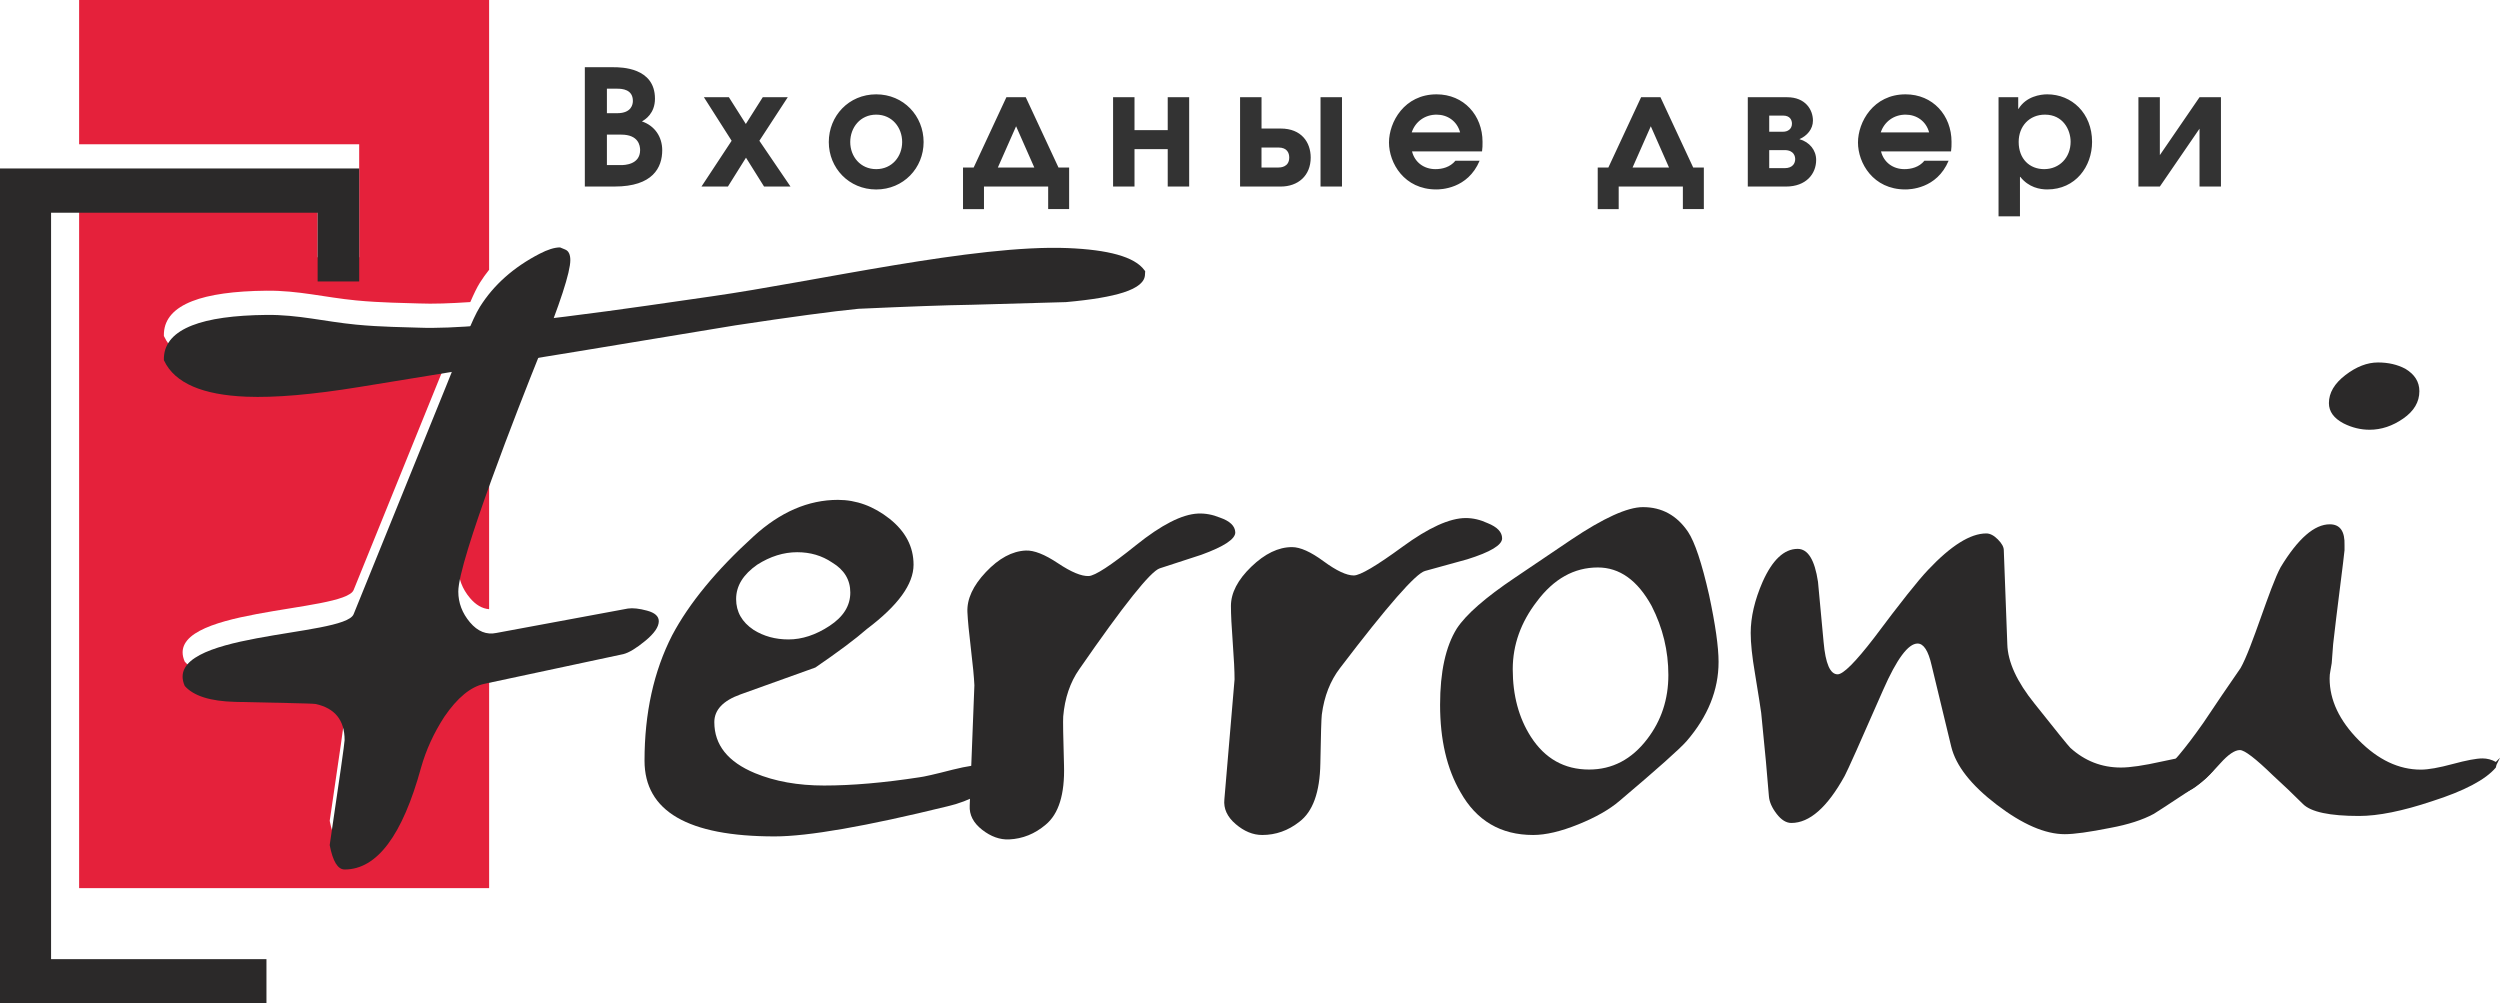
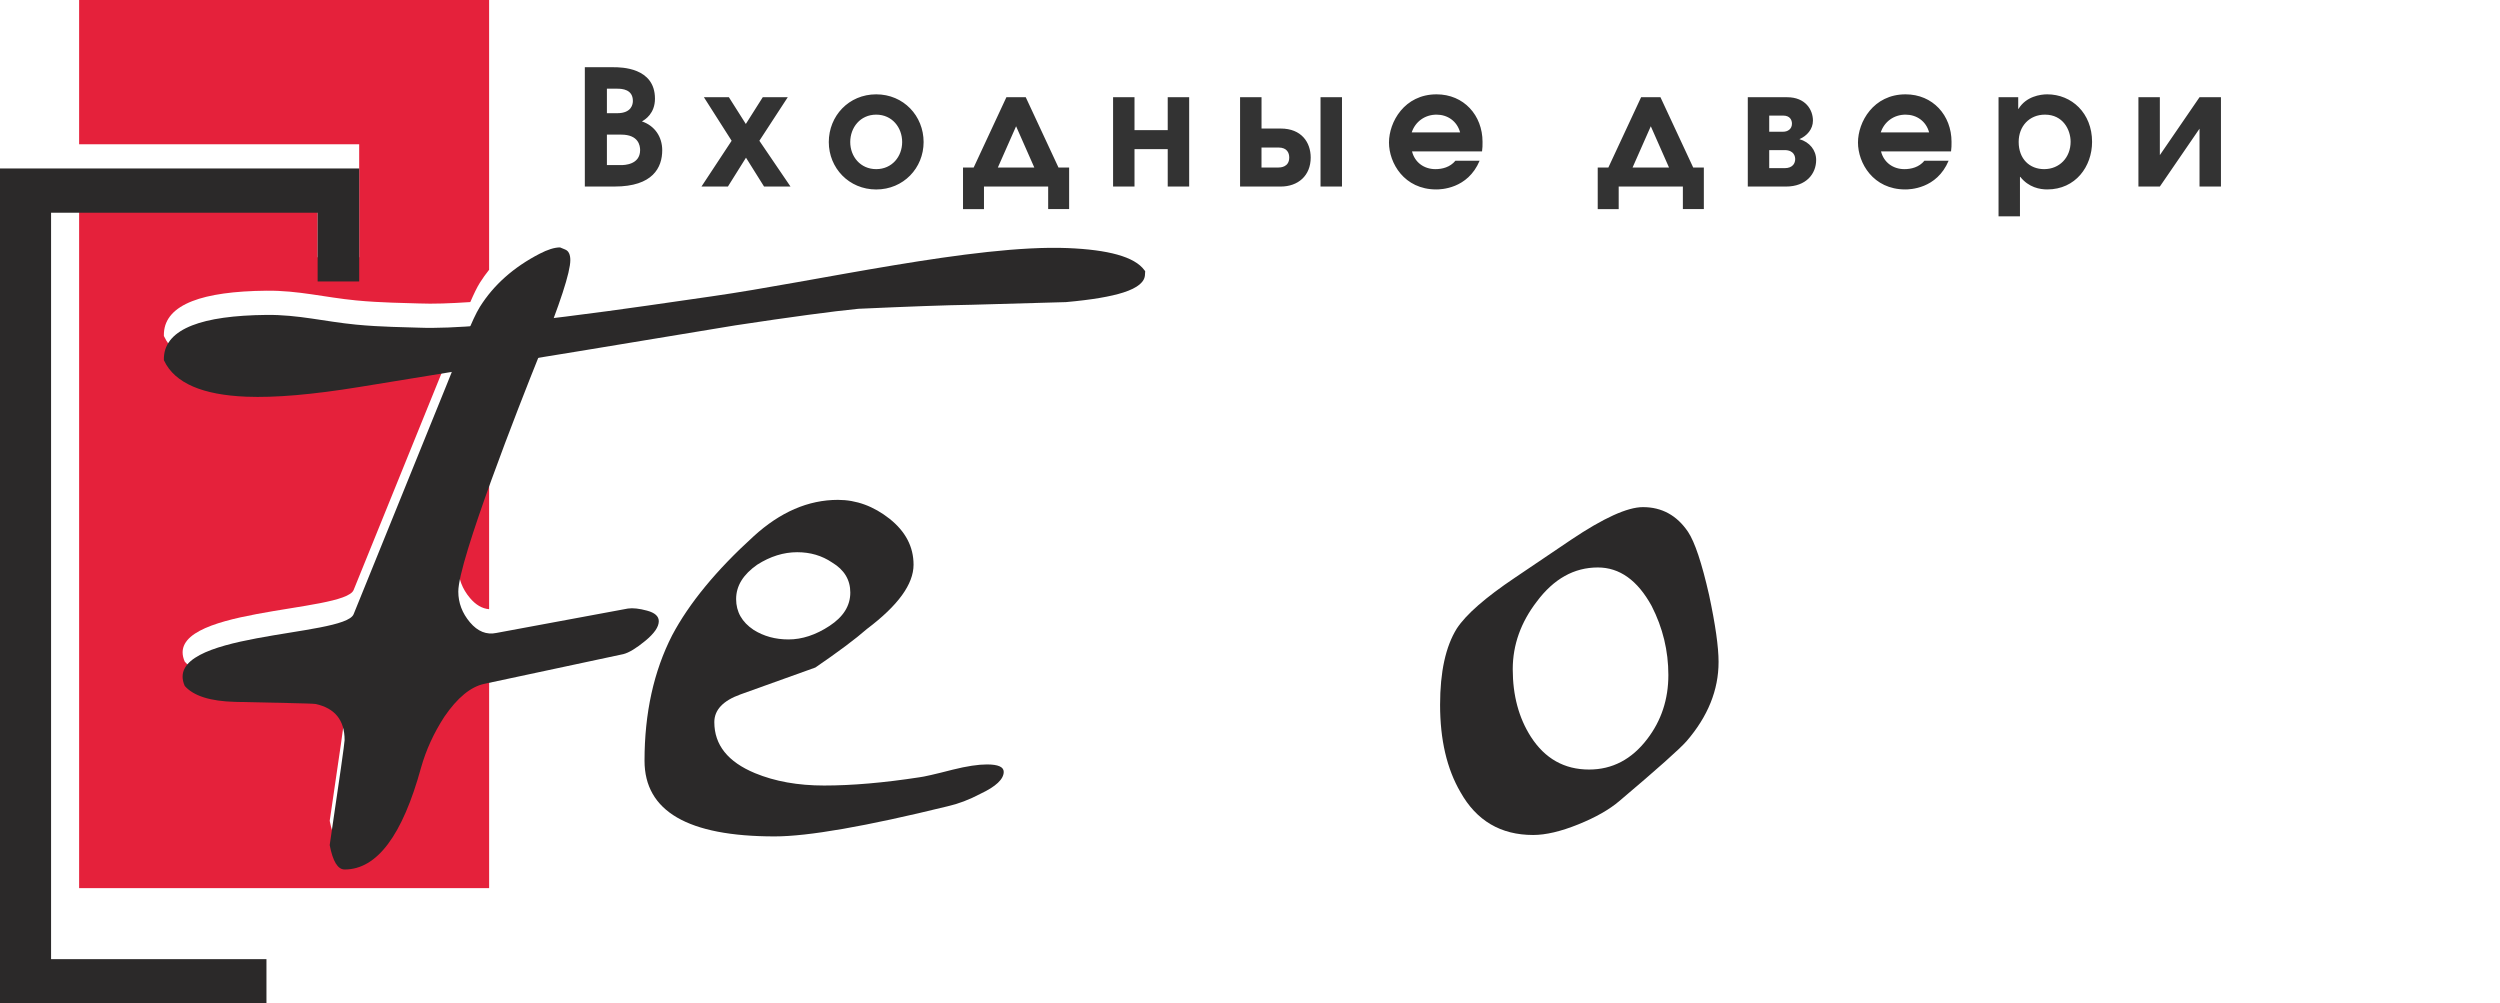
<svg xmlns="http://www.w3.org/2000/svg" width="147" height="59" viewBox="0 0 147 59" fill="none">
  <path fill-rule="evenodd" clip-rule="evenodd" d="M4.652 0H28.76V15.863C28.566 16.105 28.387 16.356 28.222 16.617C28.047 16.894 27.863 17.278 27.654 17.762C26.487 17.841 25.452 17.877 24.639 17.843C23.857 17.812 22.443 17.809 20.938 17.664C19.087 17.485 17.544 17.074 15.677 17.093C13.759 17.112 12.301 17.317 11.303 17.708C10.245 18.122 9.692 18.74 9.64 19.56H9.639C9.636 19.606 9.635 19.658 9.636 19.713V19.752L9.653 19.789C9.962 20.447 10.53 20.952 11.357 21.306C12.158 21.65 13.202 21.849 14.484 21.901C15.324 21.934 16.299 21.905 17.408 21.809C18.515 21.714 19.746 21.555 21.102 21.334C23.029 21.021 24.851 20.725 26.569 20.445C26.483 20.658 26.395 20.879 26.302 21.108L20.794 34.69C20.247 36.037 9.459 35.712 10.864 38.907C11.376 39.489 12.362 39.806 13.824 39.843C15.651 39.889 18.383 39.928 18.565 39.968C19.697 40.219 20.265 40.925 20.265 42.089C20.265 42.255 19.972 44.314 19.387 48.264C19.571 49.221 19.863 49.699 20.265 49.699C22.165 49.699 23.663 47.702 24.76 43.711C25.052 42.671 25.508 41.673 26.131 40.716C26.897 39.593 27.684 38.949 28.488 38.782L28.761 38.723V52.224H4.652V11.083H18.677V15.126H21.12V11.864V8.482H16.79H4.652V0ZM28.76 27.185V35.821C28.35 35.785 27.976 35.568 27.637 35.166C27.181 34.626 26.952 34.023 26.952 33.357C26.952 32.48 27.772 29.932 28.76 27.185Z" fill="#E5213B" />
  <path d="M34.386 10.968H36.141C38.388 10.968 38.939 9.849 38.939 8.835C38.939 8.048 38.502 7.394 37.744 7.138C37.934 7.035 38.512 6.674 38.512 5.801C38.512 3.962 36.511 3.953 36.076 3.953H34.388V10.968H34.386ZM35.686 9.707V7.916H36.529C37.544 7.916 37.639 8.56 37.639 8.826C37.639 9.698 36.681 9.707 36.529 9.707H35.686ZM35.686 6.656V5.215H36.293C36.578 5.215 37.213 5.252 37.213 5.935C37.213 6.116 37.147 6.656 36.293 6.656H35.686ZM41.247 10.968H42.802L43.864 9.271L44.926 10.968H46.481L44.651 8.277L46.32 5.717H44.85L43.855 7.29L42.859 5.717H41.39L43.02 8.277L41.247 10.968ZM51.521 5.547C49.908 5.547 48.733 6.817 48.733 8.354C48.733 9.88 49.918 11.141 51.521 11.141C53.123 11.141 54.308 9.88 54.308 8.354C54.308 6.817 53.132 5.547 51.521 5.547ZM51.521 6.741C52.459 6.741 53.047 7.499 53.047 8.352C53.047 9.205 52.45 9.945 51.521 9.945C50.591 9.945 49.994 9.205 49.994 8.352C49.994 7.499 50.582 6.741 51.521 6.741ZM60.314 5.717H59.176L57.252 9.85H56.625V12.296H57.858V10.968H61.632V12.295H62.865V9.85H62.239L60.314 5.717ZM58.674 9.85L59.746 7.424L60.817 9.85H58.674ZM65.449 5.717V10.969H66.709V8.769H68.662V10.968H69.923V5.717H68.662V7.651H66.709V5.717H65.449ZM72.916 5.717V10.969H75.306C76.321 10.969 77.069 10.335 77.069 9.264C77.069 8.373 76.528 7.558 75.306 7.558H74.178V5.717H72.916ZM74.176 8.674H75.172C75.684 8.674 75.807 8.996 75.807 9.262C75.807 9.84 75.276 9.85 75.172 9.85H74.176V8.674ZM77.647 10.968H78.909V5.717H77.647V10.968ZM87.144 8.903C87.173 8.713 87.173 8.533 87.173 8.343C87.173 6.779 86.073 5.547 84.47 5.547C82.574 5.547 81.672 7.177 81.672 8.381C81.672 9.584 82.564 11.139 84.45 11.139C84.697 11.139 86.3 11.12 87.001 9.452H85.578C85.265 9.831 84.81 9.945 84.402 9.945C83.729 9.945 83.189 9.547 83.027 8.903H87.144ZM83.009 7.784C83.218 7.158 83.777 6.741 84.47 6.741C85.114 6.741 85.674 7.12 85.854 7.784H83.009ZM97.635 5.717H96.497L94.572 9.85H93.946V12.296H95.179V10.968H98.953V12.295H100.186V9.85H99.56L97.635 5.717ZM95.995 9.85L97.067 7.424L98.138 9.85H95.995ZM102.77 5.717V10.969H105.017C106.202 10.969 106.79 10.22 106.79 9.405C106.79 8.836 106.411 8.354 105.804 8.182C106.25 7.993 106.601 7.594 106.601 7.092C106.601 6.447 106.155 5.717 105.083 5.717H102.77ZM104.03 6.797H104.855C105.253 6.797 105.367 7.062 105.367 7.271C105.367 7.593 105.111 7.745 104.855 7.745H104.03V6.797ZM104.03 8.826H104.931C105.5 8.826 105.557 9.214 105.557 9.357C105.557 9.566 105.443 9.888 104.931 9.888H104.03V8.826ZM114.721 8.903C114.75 8.713 114.75 8.533 114.75 8.343C114.75 6.779 113.65 5.547 112.047 5.547C110.151 5.547 109.249 7.177 109.249 8.381C109.249 9.584 110.14 11.139 112.027 11.139C112.274 11.139 113.877 11.12 114.578 9.452H113.155C112.842 9.831 112.387 9.945 111.979 9.945C111.306 9.945 110.766 9.547 110.604 8.903H114.721ZM110.588 7.784C110.797 7.158 111.356 6.741 112.048 6.741C112.693 6.741 113.253 7.12 113.432 7.784H110.588ZM117.514 12.722H118.774V10.399H118.794C119.286 11.025 119.951 11.139 120.378 11.139C122.047 11.139 123.014 9.784 123.014 8.343C123.014 6.646 121.809 5.547 120.378 5.547C119.97 5.547 119.136 5.67 118.69 6.4H118.671V5.717H117.514V12.722ZM120.244 6.741C121.306 6.741 121.752 7.632 121.752 8.334C121.752 9.264 121.097 9.945 120.196 9.945C119.342 9.945 118.698 9.348 118.698 8.343C118.699 7.423 119.324 6.741 120.244 6.741ZM125.739 5.717V10.969H126.999L129.332 7.566V10.969H130.592V5.717H129.332L126.999 9.121V5.717H125.739Z" fill="#333333" />
  <path d="M38.737 36.528C38.737 36.86 38.472 37.246 37.942 37.682C37.412 38.118 36.983 38.379 36.654 38.462L28.487 40.208C27.682 40.374 26.897 41.02 26.129 42.142C25.508 43.099 25.051 44.097 24.758 45.137C23.662 49.129 22.165 51.126 20.263 51.126C19.862 51.126 19.569 50.648 19.386 49.691C19.971 45.741 20.263 43.682 20.263 43.516C20.263 42.351 19.697 41.645 18.564 41.395C18.38 41.355 15.649 41.316 13.823 41.27C12.361 41.234 11.375 40.917 10.863 40.334C9.458 37.138 20.247 37.464 20.792 36.117L26.301 22.533C27.198 20.322 27.749 18.793 28.219 18.041C29.026 16.755 30.194 15.715 31.726 14.922C32.203 14.675 32.604 14.548 32.932 14.548C32.932 14.548 33.032 14.59 33.234 14.673C33.435 14.756 33.535 14.963 33.535 15.297C33.535 16.005 32.932 17.854 31.726 20.849C30.52 23.844 26.948 32.953 26.948 34.782C26.948 35.448 27.177 36.05 27.633 36.592C28.089 37.132 28.61 37.341 29.195 37.216L36.923 35.782C37.216 35.74 37.59 35.782 38.047 35.906C38.509 36.03 38.737 36.237 38.737 36.528Z" fill="#2B2929" />
  <path d="M59.019 45.385C59.019 45.812 58.563 46.247 57.651 46.674C56.994 47.023 56.354 47.265 55.726 47.408C50.909 48.59 47.517 49.181 45.551 49.181C40.449 49.181 37.898 47.7 37.898 44.728C37.898 41.928 38.44 39.471 39.522 37.356C40.52 35.475 42.116 33.531 44.311 31.537C45.878 30.105 47.532 29.392 49.27 29.392C50.352 29.392 51.365 29.762 52.306 30.503C53.246 31.251 53.717 32.15 53.717 33.204C53.717 34.35 52.805 35.604 50.98 36.979C50.297 37.577 49.284 38.333 47.944 39.25C47.944 39.25 46.476 39.777 43.54 40.831C42.514 41.201 42.002 41.743 42.002 42.463C42.002 43.803 42.8 44.8 44.395 45.462C45.564 45.946 46.918 46.189 48.458 46.189C50.111 46.189 51.978 46.025 54.059 45.705C54.315 45.676 54.971 45.527 56.025 45.255C56.851 45.049 57.522 44.949 58.034 44.949C58.691 44.95 59.019 45.093 59.019 45.385ZM49.998 34.842C49.998 34.094 49.642 33.502 48.928 33.075C48.329 32.669 47.645 32.47 46.876 32.47C46.078 32.47 45.295 32.713 44.524 33.204C43.698 33.781 43.284 34.45 43.284 35.226C43.284 35.974 43.626 36.58 44.311 37.036C44.91 37.413 45.594 37.599 46.363 37.599C47.161 37.599 47.967 37.336 48.779 36.801C49.591 36.267 49.998 35.618 49.998 34.842Z" fill="#2B2929" />
-   <path d="M59.336 49.358C58.795 49.382 58.265 49.193 57.748 48.789C57.231 48.385 56.988 47.911 57.019 47.368C57.202 42.653 57.294 40.295 57.294 40.295C57.272 39.811 57.203 39.095 57.089 38.144C56.975 37.194 56.906 36.477 56.884 35.993C56.849 35.225 57.212 34.438 57.974 33.633C58.736 32.828 59.515 32.408 60.313 32.372C60.797 32.349 61.429 32.599 62.209 33.119C62.989 33.64 63.593 33.89 64.019 33.871C64.39 33.854 65.318 33.248 66.804 32.053C68.291 30.859 69.503 30.24 70.443 30.197C70.87 30.178 71.302 30.258 71.739 30.437C72.318 30.639 72.617 30.925 72.634 31.295C72.652 31.686 71.987 32.131 70.64 32.621C69.826 32.887 69.01 33.152 68.195 33.418C67.661 33.585 66.082 35.561 63.459 39.354C62.924 40.12 62.609 41.047 62.517 42.128C62.499 42.357 62.514 43.319 62.564 45.008C62.613 46.703 62.252 47.859 61.483 48.494C60.847 49.032 60.133 49.321 59.336 49.358Z" fill="#2B2929" />
-   <path d="M74.217 49.097C73.675 49.097 73.155 48.882 72.656 48.455C72.157 48.028 71.936 47.544 71.993 47.003C72.392 42.301 72.592 39.95 72.592 39.95C72.592 39.466 72.557 38.747 72.486 37.791C72.414 36.837 72.379 36.117 72.379 35.632C72.379 34.863 72.778 34.094 73.576 33.324C74.374 32.555 75.172 32.17 75.97 32.17C76.454 32.17 77.074 32.448 77.829 33.004C78.584 33.559 79.176 33.837 79.603 33.837C79.974 33.837 80.929 33.275 82.467 32.15C84.006 31.024 85.247 30.461 86.186 30.461C86.614 30.461 87.042 30.561 87.469 30.759C88.04 30.988 88.324 31.286 88.324 31.656C88.324 32.048 87.641 32.461 86.272 32.888C85.446 33.117 84.619 33.344 83.793 33.572C83.251 33.715 81.584 35.617 78.791 39.285C78.221 40.027 77.864 40.938 77.723 42.014C77.694 42.242 77.666 43.203 77.637 44.892C77.608 46.587 77.195 47.727 76.397 48.325C75.742 48.84 75.015 49.097 74.217 49.097Z" fill="#2B2929" />
  <path d="M90.149 49.097C88.239 49.097 86.814 48.255 85.873 46.574C85.075 45.206 84.677 43.496 84.677 41.445C84.677 39.507 85.004 38.012 85.66 36.958C86.202 36.131 87.342 35.134 89.081 33.966L92.372 31.743C94.282 30.461 95.692 29.819 96.605 29.819C97.716 29.819 98.6 30.303 99.256 31.272C99.655 31.87 100.068 33.11 100.495 34.99C100.866 36.728 101.052 38.039 101.052 38.922C101.052 40.574 100.425 42.127 99.17 43.581C98.771 44.036 97.46 45.205 95.236 47.086C94.637 47.599 93.825 48.062 92.8 48.475C91.773 48.89 90.889 49.097 90.149 49.097ZM98.1 39.693C98.1 38.268 97.773 36.915 97.117 35.632C96.29 34.123 95.235 33.367 93.952 33.367C92.555 33.367 91.359 34.037 90.361 35.375C89.42 36.601 88.949 37.926 88.949 39.35C88.949 40.889 89.305 42.214 90.017 43.325C90.844 44.608 91.984 45.249 93.438 45.249C94.806 45.249 95.946 44.651 96.858 43.454C97.687 42.372 98.1 41.118 98.1 39.693Z" fill="#2B2929" />
-   <path d="M130.315 44.805C130.343 45.217 129.835 45.767 128.79 46.454C127.416 47.36 126.702 47.827 126.646 47.854C125.986 48.211 125.134 48.486 124.09 48.679C122.852 48.927 121.96 49.05 121.41 49.05C120.256 49.05 118.923 48.472 117.411 47.319C115.9 46.166 115.006 45.026 114.732 43.899L113.578 39.118C113.385 38.266 113.11 37.84 112.753 37.84C112.203 37.84 111.53 38.747 110.732 40.56C109.385 43.638 108.629 45.327 108.464 45.629C107.447 47.47 106.403 48.39 105.331 48.39C105.028 48.39 104.74 48.211 104.466 47.854C104.191 47.497 104.039 47.153 104.012 46.824C103.929 45.724 103.778 44.09 103.558 41.919C103.531 41.7 103.408 40.917 103.188 39.57C103.023 38.608 102.941 37.825 102.941 37.22C102.941 36.285 103.175 35.283 103.642 34.211C104.219 32.919 104.906 32.274 105.703 32.274C106.307 32.274 106.706 32.919 106.898 34.211C107.009 35.392 107.118 36.574 107.228 37.755C107.339 39.019 107.613 39.65 108.052 39.65C108.382 39.65 109.097 38.936 110.196 37.507C111.735 35.447 112.794 34.114 113.371 33.509C114.717 32.08 115.858 31.366 116.793 31.366C117.012 31.366 117.24 31.482 117.472 31.716C117.706 31.95 117.823 32.163 117.823 32.355L118.03 37.877C118.057 38.921 118.594 40.089 119.637 41.38C120.902 42.975 121.602 43.839 121.74 43.977C122.592 44.747 123.581 45.131 124.708 45.131C125.258 45.131 126.054 45.014 127.099 44.78C128.144 44.547 128.913 44.43 129.408 44.43C129.848 44.434 130.15 44.557 130.315 44.805Z" fill="#2B2929" />
-   <path d="M142.259 23.003C142.259 23.635 141.944 24.171 141.311 24.61C140.679 25.05 140.019 25.269 139.332 25.269C138.809 25.269 138.301 25.146 137.806 24.898C137.229 24.596 136.94 24.197 136.94 23.703C136.94 23.098 137.264 22.549 137.91 22.054C138.556 21.559 139.195 21.313 139.827 21.313C140.431 21.313 140.968 21.436 141.434 21.684C141.985 22.014 142.259 22.453 142.259 23.003ZM146.795 44.97C146.795 44.97 146.78 45.024 146.753 45.135C146.149 45.849 144.897 46.508 143.001 47.113C141.27 47.691 139.841 47.979 138.714 47.979C136.983 47.979 135.884 47.745 135.416 47.278C134.839 46.702 134.248 46.138 133.644 45.588C132.626 44.599 131.98 44.104 131.706 44.104C131.403 44.104 131.019 44.365 130.552 44.887C129.948 45.574 129.411 46.068 128.945 46.37C128.065 46.892 126.993 47.153 125.728 47.153C125.124 47.153 124.807 47.043 124.78 46.824C124.807 46.686 125.151 46.452 125.81 46.123C126.607 45.682 127.02 45.463 127.047 45.463C127.624 45.052 128.462 44.062 129.562 42.496C130.277 41.423 131.004 40.352 131.746 39.282C132.434 38.073 133.447 34.552 134.106 33.344C135.124 31.668 136.085 30.829 136.992 30.829C137.597 30.829 137.885 31.241 137.858 32.065V32.353C137.831 32.738 137.381 36.12 137.189 37.878L137.105 38.991C137.078 39.183 137.051 39.341 137.024 39.465C136.996 39.588 136.982 39.732 136.982 39.897C136.982 41.161 137.553 42.37 138.693 43.524C139.834 44.678 141.051 45.254 142.343 45.254C142.782 45.254 143.408 45.144 144.219 44.924C145.03 44.705 145.613 44.595 145.971 44.595C146.245 44.595 146.506 44.663 146.754 44.801L147.001 44.554L146.795 44.97Z" fill="#2B2929" />
  <path fill-rule="evenodd" clip-rule="evenodd" d="M54.346 17.997C53.258 18.036 51.966 18.089 50.473 18.157C49.712 18.231 48.728 18.35 47.521 18.513C46.286 18.679 44.857 18.885 43.231 19.132C40.657 19.563 37.586 20.07 34.021 20.654C30.419 21.245 26.113 21.946 21.103 22.759C19.747 22.98 18.517 23.138 17.41 23.234C16.3 23.329 15.325 23.36 14.486 23.326C13.203 23.274 12.159 23.076 11.358 22.732C10.533 22.377 9.965 21.871 9.654 21.214L9.637 21.178L9.636 21.139C9.635 21.082 9.636 21.031 9.638 20.984H9.64C9.69 20.164 10.245 19.546 11.303 19.132C12.301 18.741 13.759 18.536 15.677 18.517C17.543 18.498 19.087 18.909 20.938 19.088C22.443 19.233 23.857 19.236 24.639 19.267C28.611 19.428 37.882 17.989 41.855 17.424C47.934 16.558 57.342 14.366 62.782 14.587C63.98 14.635 64.951 14.764 65.693 14.97C66.472 15.187 67.006 15.493 67.294 15.89L67.337 15.949L67.333 16.012L67.325 16.14C67.32 16.573 66.899 16.925 66.061 17.196C65.307 17.439 64.186 17.629 62.699 17.762L62.678 17.764L57.124 17.921H57.121C56.364 17.932 55.44 17.958 54.346 17.997Z" fill="#2B2929" />
  <path fill-rule="evenodd" clip-rule="evenodd" d="M0 9.906H16.79H21.121V13.289V16.55H18.677V12.508H3.003V56.398H15.668V59H0V9.906Z" fill="#2B2929" />
</svg>